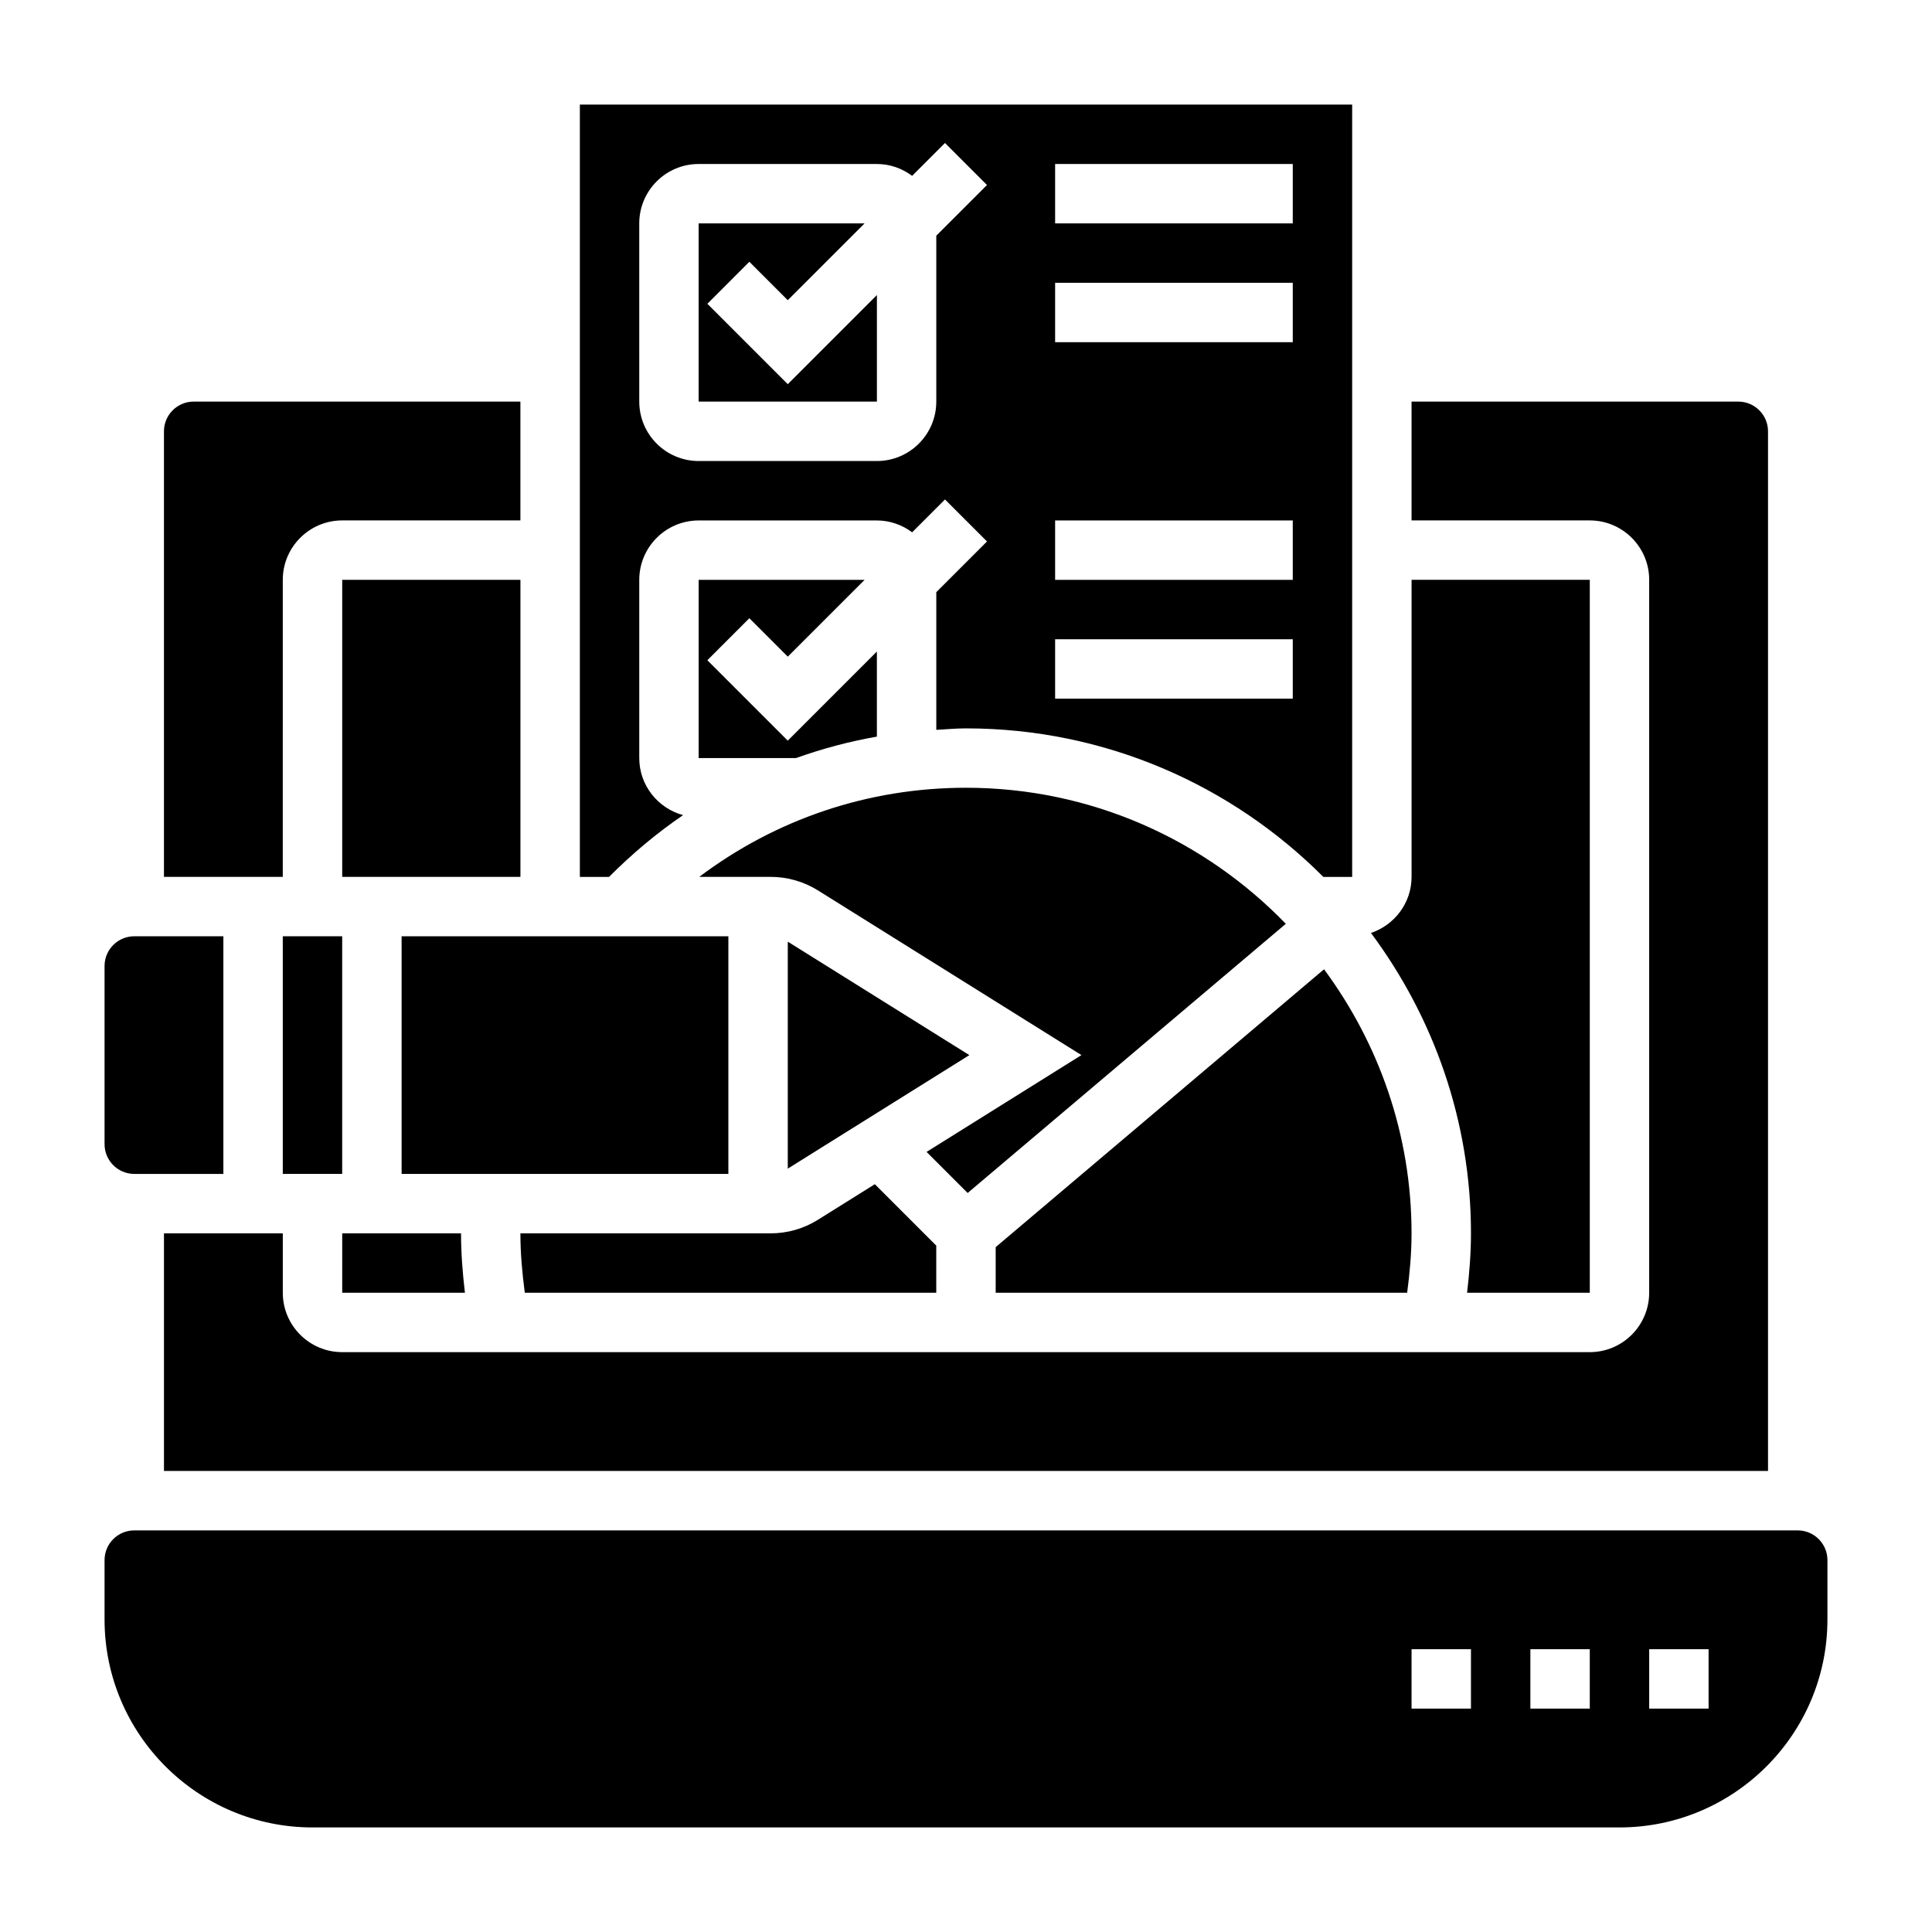
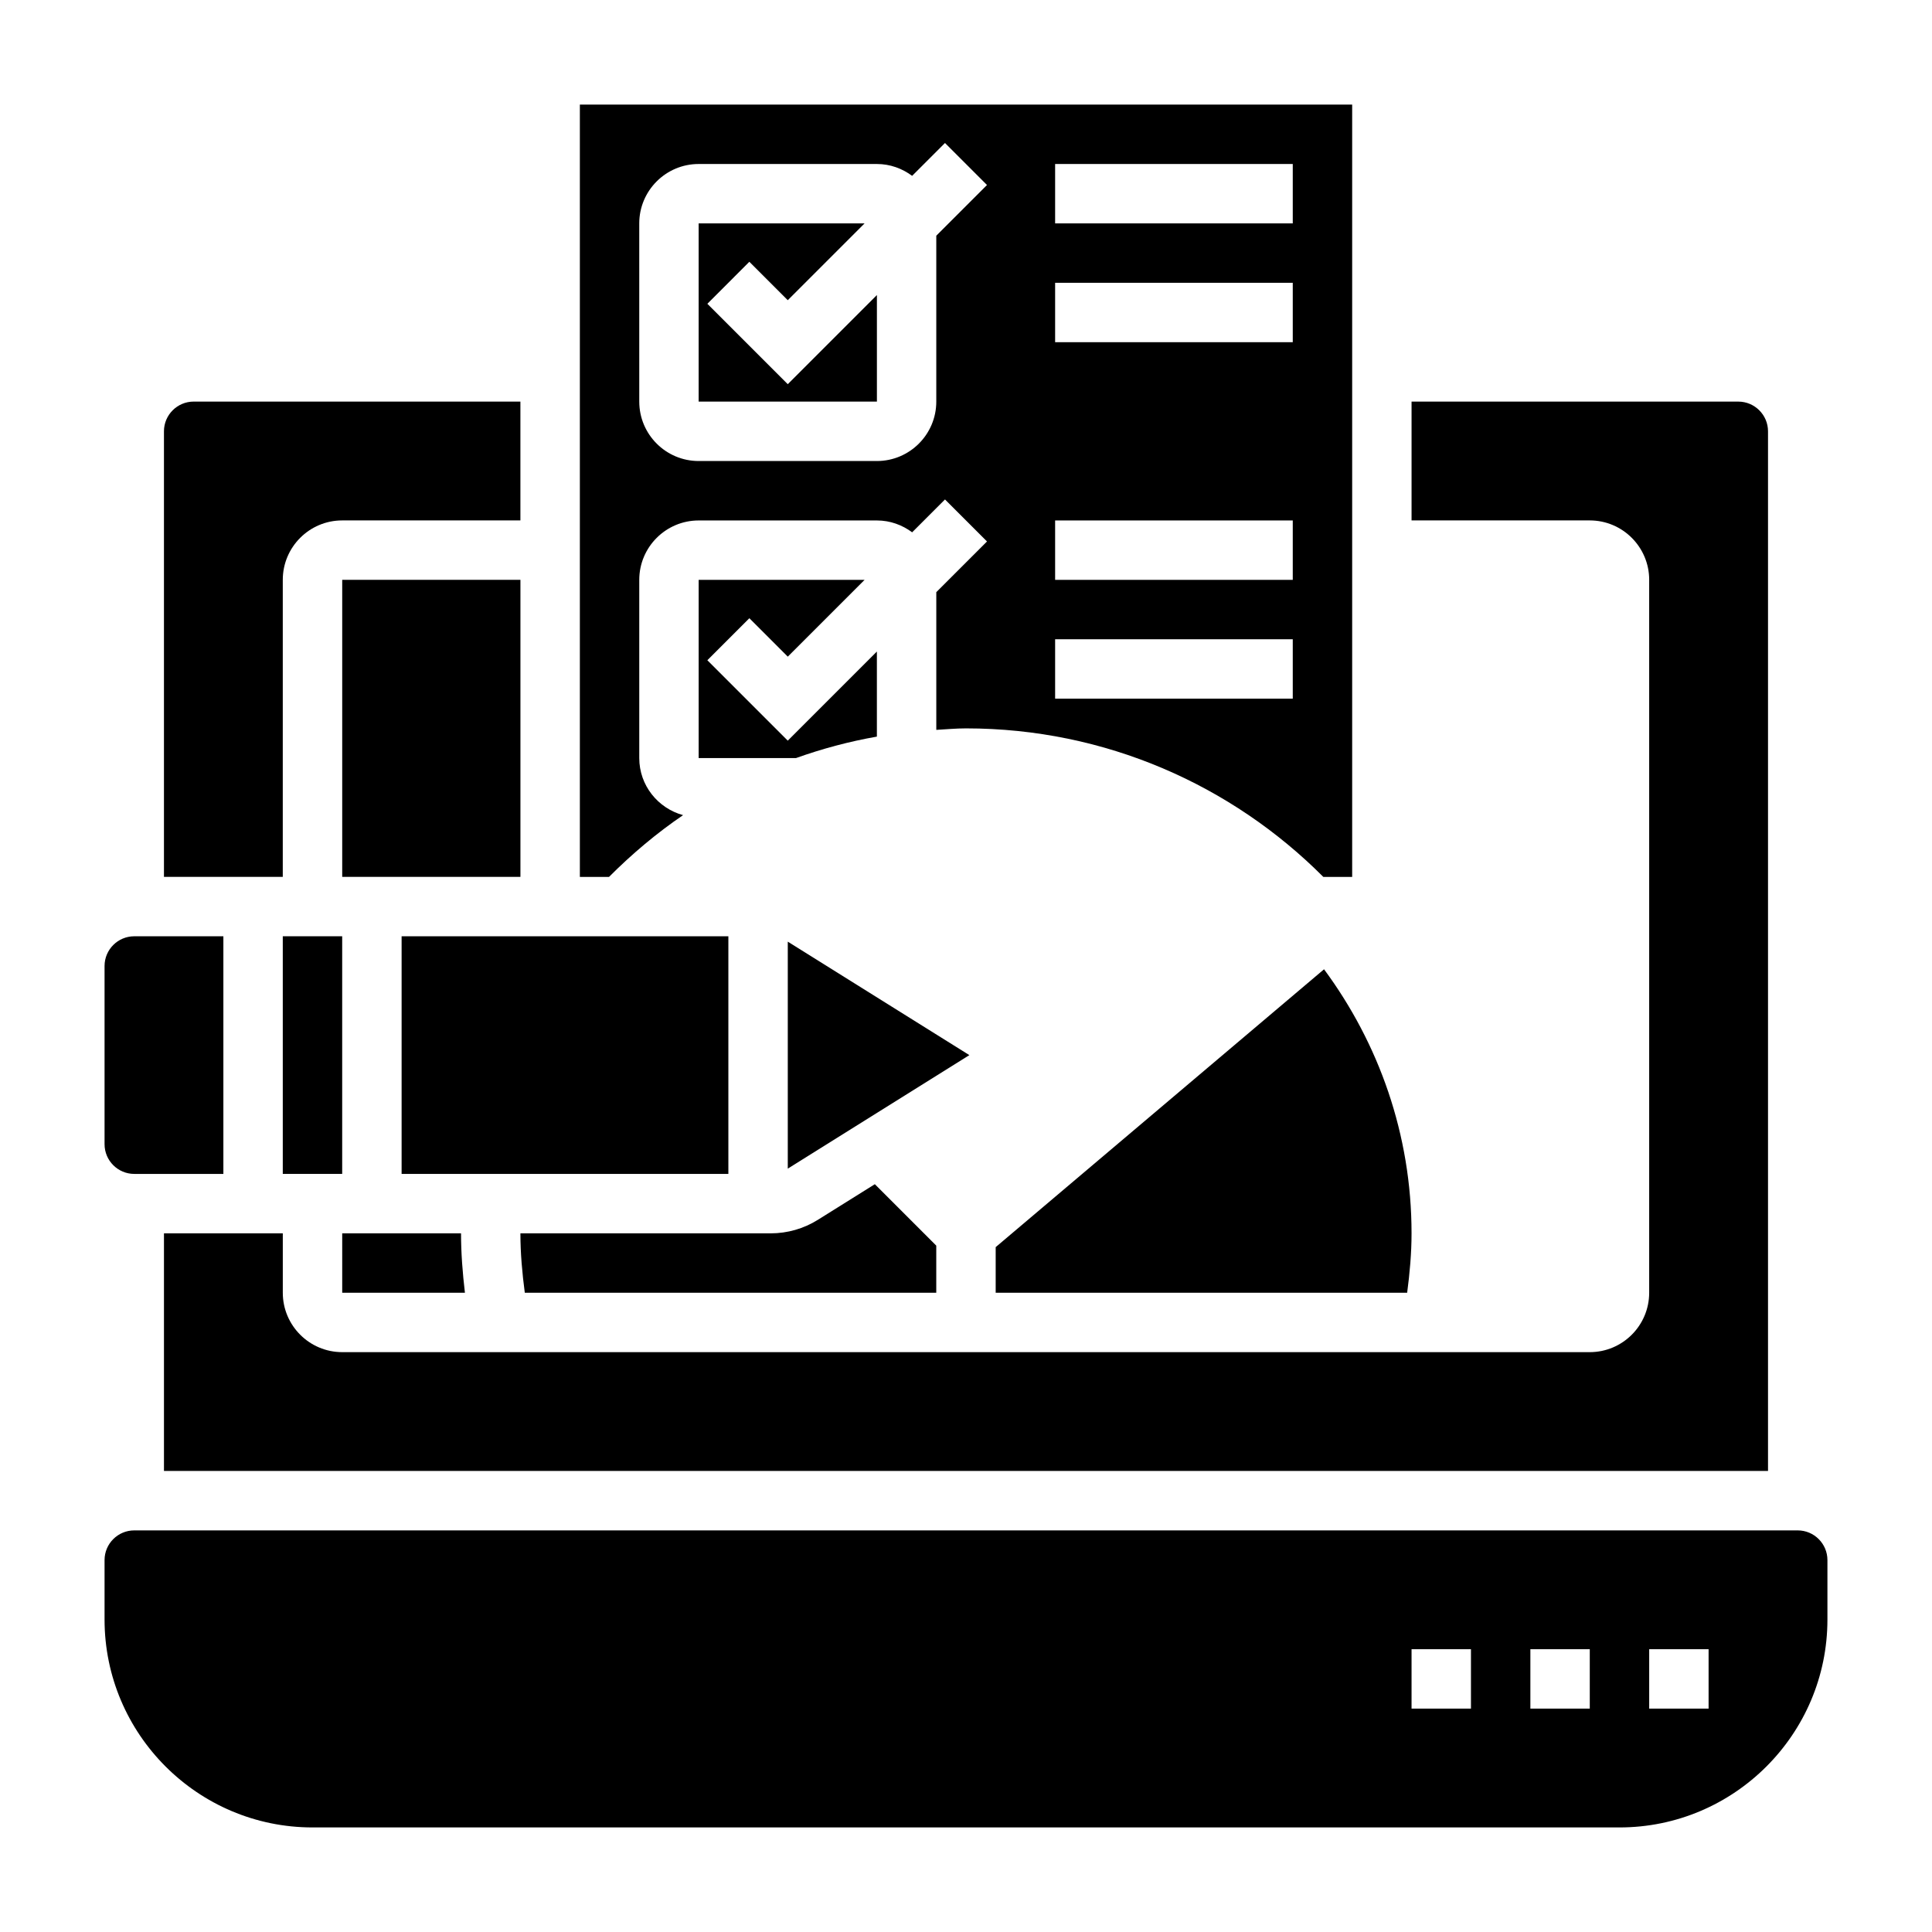
<svg xmlns="http://www.w3.org/2000/svg" fill="#000000" width="800px" height="800px" version="1.1" viewBox="144 144 512 512">
  <g>
    <path d="m352.77 453.7 48.121-30.082-48.121-30.07z" />
    <path d="m516.91 486.59c0.691-5.211 1.164-10.469 1.164-15.742 0-26.207-8.691-50.363-23.191-69.98l-87.016 73.633v12.09z" />
    <path d="m283.08 486.59h109.04v-12.484l-16.281-16.281-15.082 9.43c-3.762 2.356-8.09 3.594-12.516 3.594h-66.328c0 5.273 0.473 10.531 1.164 15.742z" />
-     <path d="m532.79 486.59h32.52v-188.93h-47.23v78.719c0 6.926-4.527 12.762-10.762 14.863 16.566 22.277 26.504 49.766 26.504 79.602 0 5.266-0.418 10.516-1.031 15.742z" />
-     <path d="m360.77 379.97 69.824 43.641-41.043 25.656 10.887 10.887 84.316-71.336c-21.484-22.191-51.508-36.055-84.758-36.055-25.969 0-50.414 8.352-70.684 23.617h18.941c4.422 0 8.75 1.242 12.516 3.59z" />
    <path d="m581.05 297.66v188.93c0 8.684-7.062 15.742-15.742 15.742h-330.62c-8.684 0-15.742-7.062-15.742-15.742v-15.742l-31.492-0.004v62.977h425.09v-275.52c0-4.336-3.535-7.871-7.871-7.871h-86.594v31.488h47.23c8.684 0 15.746 7.062 15.746 15.746z" />
    <path d="m218.94 392.12h15.742v62.977h-15.742z" />
    <path d="m352.77 318.02 20.359-20.355h-43.977v47.23h25.797c6.941-2.481 14.09-4.394 21.434-5.684v-22.547l-23.617 23.617-21.309-21.309 11.133-11.133z" />
    <path d="m376.39 222.19-23.625 23.625-21.309-21.309 11.129-11.133 10.18 10.18 20.359-20.355h-43.977v47.23h47.242z" />
    <path d="m234.69 486.59h32.52c-0.617-5.227-1.031-10.477-1.031-15.742h-31.488z" />
    <path d="m250.43 455.1h86.594v-62.977h-86.594z" />
    <path d="m234.69 297.66h47.23v78.719h-47.23z" />
    <path d="m325.02 360.02c-6.664-1.824-11.609-7.879-11.609-15.121v-47.23c0-8.684 7.062-15.742 15.742-15.742h47.23c3.512 0 6.723 1.195 9.344 3.141l8.707-8.707 11.133 11.133-13.438 13.434v36.496c2.621-0.148 5.219-0.395 7.871-0.395 36.953 0 70.453 15.059 94.691 39.359h7.648v-204.67h-204.67v204.67h7.731c6.098-6.117 12.641-11.613 19.621-16.367zm98.598-172.56h62.977v15.742h-62.977zm0 31.488h62.977v15.742h-62.977zm0 62.977h62.977v15.742h-62.977zm0 31.488h62.977v15.742h-62.977zm-110.21-110.21c0-8.684 7.062-15.742 15.742-15.742h47.23c3.512 0 6.723 1.195 9.344 3.141l8.707-8.707 11.133 11.133-13.438 13.434v43.973c0 8.684-7.062 15.742-15.742 15.742h-47.23c-8.684 0-15.742-7.062-15.742-15.742z" />
    <path d="m218.94 297.66c0-8.684 7.062-15.742 15.742-15.742h47.23v-31.488l-86.59-0.004c-4.336 0-7.871 3.535-7.871 7.871v118.08h31.488z" />
    <path d="m179.58 455.1h23.617v-62.977h-23.617c-4.336 0-7.871 3.535-7.871 7.871v47.23c0 4.348 3.535 7.875 7.871 7.875z" />
    <path d="m620.41 549.57h-440.83c-4.336 0-7.871 3.527-7.871 7.871v15.742c0 30.379 24.719 55.105 55.105 55.105h346.37c30.387 0 55.105-24.727 55.105-55.105v-15.742c0-4.344-3.535-7.871-7.875-7.871zm-86.59 47.234h-15.742v-15.742h15.742zm31.488 0h-15.742v-15.742h15.742zm31.488 0h-15.742v-15.742h15.742z" />
  </g>
</svg>